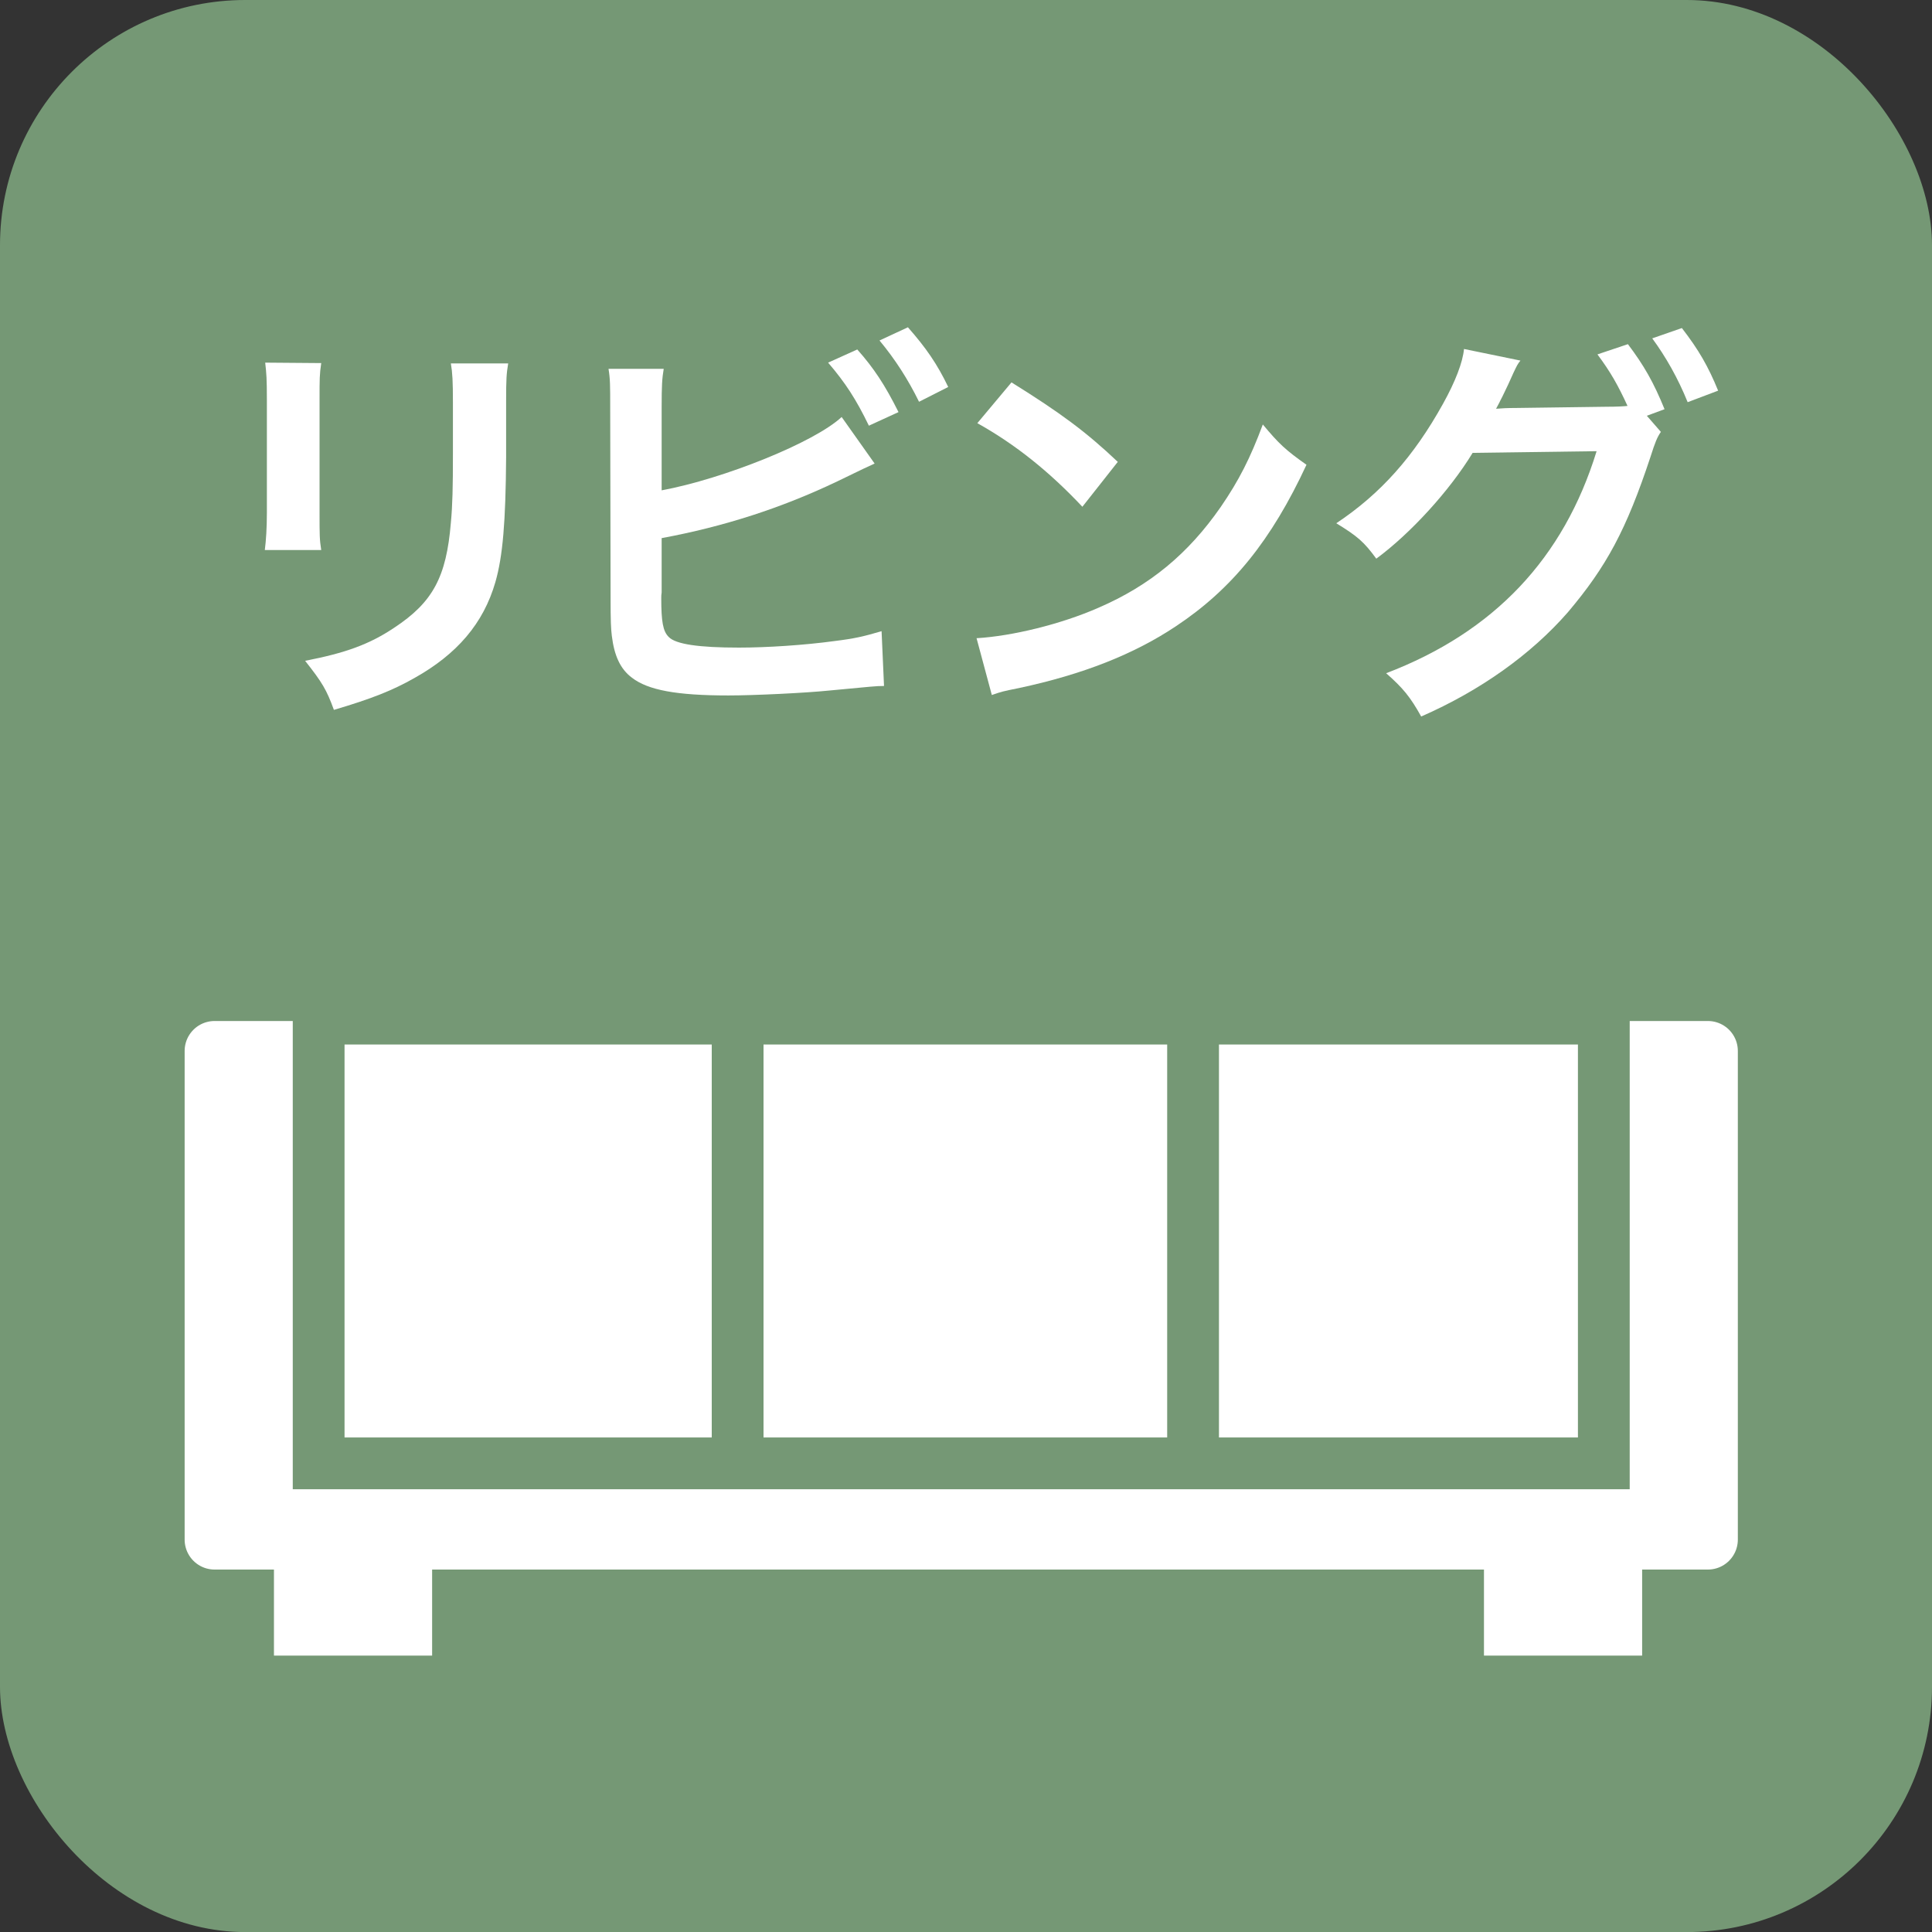
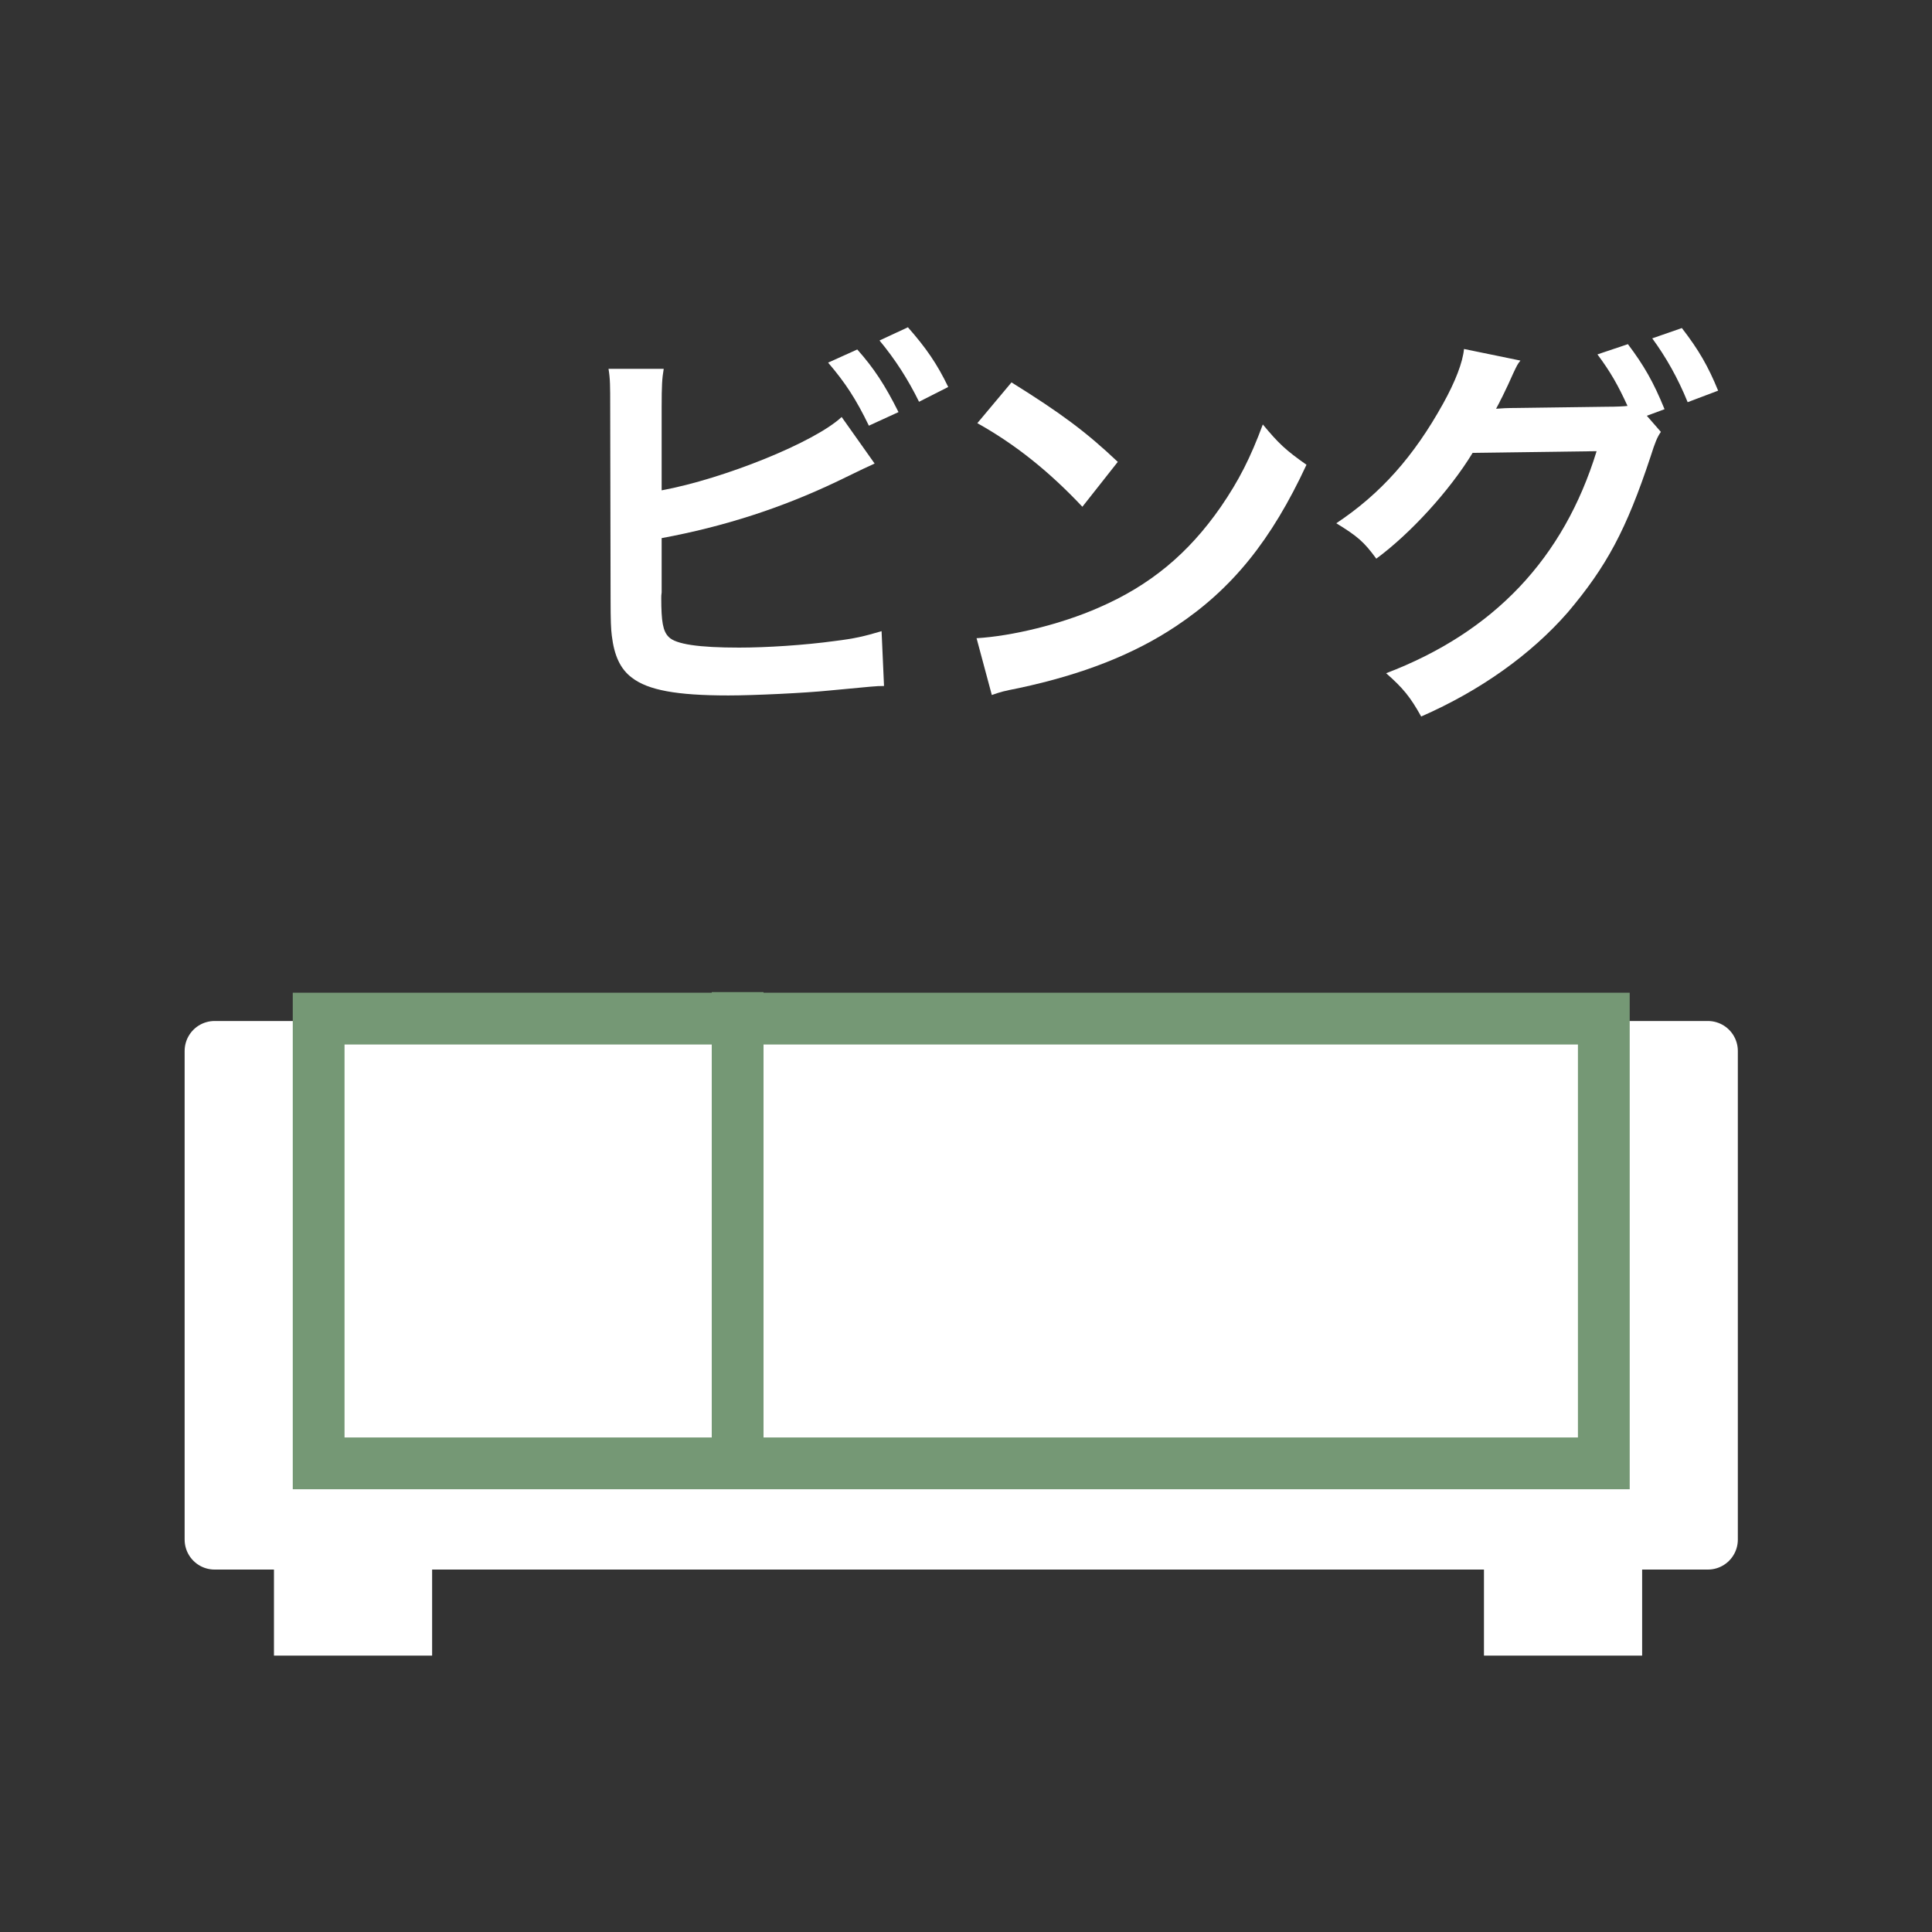
<svg xmlns="http://www.w3.org/2000/svg" id="_レイヤー_1" viewBox="0 0 300 300">
  <rect x="0" y="0" width="300" height="300" fill="#333333" stroke="none" />
  <defs>
    <style>.cls-1{fill:none;stroke:#759875;}.cls-1,.cls-2{stroke-width:8.04px;}.cls-3{stroke-linecap:round;stroke-linejoin:round;stroke-width:9.3px;}.cls-3,.cls-2{stroke:#fff;}.cls-3,.cls-2,.cls-4{fill:#fff;}.cls-5{fill:#759875;}.cls-5,.cls-4{stroke-width:0px;}</style>
  </defs>
-   <rect class="cls-5" y="0" width="300" height="300.01" rx="38.08" ry="38.08" />
  <rect class="cls-3" x="33.32" y="163.19" width="231.88" height="75.88" />
  <rect class="cls-1" x="49.48" y="158.17" width="199.56" height="69.06" />
-   <line class="cls-1" x1="185.26" y1="154.05" x2="185.26" y2="227.22" />
  <line class="cls-1" x1="114.54" y1="154.05" x2="114.54" y2="227.22" />
  <rect class="cls-2" x="46.56" y="241.58" width="16.52" height="11.48" />
  <rect class="cls-2" x="234.45" y="241.58" width="16.52" height="11.48" />
-   <path class="cls-4" d="M49.88,56.38c-.26,1.79-.26,2.37-.26,5.76v17.64c0,3.2,0,4.03.26,5.63h-8.76c.19-1.47.32-3.45.32-5.75v-17.59c0-3.27-.07-4.09-.26-5.76l8.7.07ZM78.91,56.44c-.26,1.6-.32,2.3-.32,5.94v8.64c-.07,9.98-.51,15.35-1.67,19.38-1.85,6.4-5.95,11.19-12.6,14.9-3.39,1.92-6.59,3.19-12.47,4.93-1.15-3.14-1.79-4.22-4.47-7.62,6.26-1.21,9.98-2.56,13.81-5.12,6.01-3.96,8.12-7.86,8.82-16.31.26-2.75.32-5.56.32-10.68v-8c0-3.26-.07-4.6-.32-6.07h8.89Z" />
  <path class="cls-4" d="M102.74,76.14c9.66-1.79,23.79-7.48,27.95-11.39l5.12,7.23c-.45.19-2.37,1.09-5.76,2.75-8.7,4.16-17.65,7.04-27.31,8.83v8.44c-.06.32-.06.64-.06.83,0,3.71.26,5.18,1.15,6.07,1.09,1.15,4.73,1.66,10.93,1.66,4.29,0,10.17-.38,14.84-1.02,3.07-.38,4.48-.7,7.29-1.53l.38,8.51c-1.34,0-1.66.07-8.44.7-3.77.39-11.83.77-15.73.77-8.06,0-12.47-.83-14.97-2.75-1.79-1.34-2.75-3.39-3.13-6.53-.13-1.08-.19-2.17-.19-5.88l-.06-29.67c0-3.27,0-4.29-.26-5.89h8.57c-.26,1.53-.32,2.69-.32,5.95v12.92ZM133.12,54.27c2.56,2.88,4.29,5.5,6.4,9.72l-4.6,2.11c-1.98-4.09-3.64-6.65-6.33-9.79l4.54-2.05ZM142.71,62.39c-1.73-3.52-3.71-6.59-6.14-9.52l4.41-2.05c2.81,3.19,4.54,5.69,6.26,9.27l-4.54,2.3Z" />
-   <path class="cls-4" d="M151.64,99.1c5.5-.32,13.11-2.17,18.93-4.73,8-3.46,13.94-8.38,19-15.67,2.81-4.09,4.6-7.62,6.52-12.79,2.5,3,3.52,3.96,6.78,6.26-5.44,11.7-11.51,19.25-20.27,25.07-6.52,4.35-14.45,7.48-24.37,9.6-2.56.51-2.75.57-4.22,1.08l-2.37-8.82ZM157.07,59.38c7.61,4.74,11.57,7.67,16.5,12.34l-5.5,6.97c-5.12-5.44-10.36-9.66-16.31-12.98l5.31-6.34Z" />
+   <path class="cls-4" d="M151.64,99.1c5.5-.32,13.11-2.17,18.93-4.73,8-3.46,13.94-8.38,19-15.67,2.81-4.09,4.6-7.62,6.52-12.79,2.5,3,3.52,3.96,6.78,6.26-5.44,11.7-11.51,19.25-20.27,25.07-6.52,4.35-14.45,7.48-24.37,9.6-2.56.51-2.75.57-4.22,1.08ZM157.07,59.38c7.61,4.74,11.57,7.67,16.5,12.34l-5.5,6.97c-5.12-5.44-10.36-9.66-16.31-12.98l5.31-6.34Z" />
  <path class="cls-4" d="M257.9,67.06c-.57.83-.89,1.6-1.6,3.84-3.77,11.39-6.84,17.07-12.85,24.18-5.69,6.52-13.56,12.15-22.77,16.18-1.67-3.01-2.81-4.41-5.44-6.72,16.76-6.4,27.56-17.84,32.68-34.48l-19.25.26c-3.58,5.88-9.66,12.53-14.96,16.43-1.92-2.62-2.88-3.45-6.21-5.5,6.91-4.6,12.02-10.36,16.57-18.55,1.92-3.45,3.07-6.46,3.26-8.51l8.76,1.8c-.45.57-.51.7-1.09,1.92-.51,1.15-1.09,2.43-1.73,3.71-.32.57-.32.64-.45.89l-.51.96c.77-.07,1.79-.12,3.07-.12l14.01-.19c1.73,0,2.81-.07,3.33-.13-1.47-3.2-2.62-5.25-4.67-8l4.73-1.59c2.5,3.32,3.97,5.88,5.69,10.1l-2.75,1.02,2.17,2.49ZM262.06,62.45c-1.53-3.77-3.39-7.03-5.5-9.91l4.6-1.6c2.62,3.39,4.09,5.95,5.63,9.72l-4.73,1.79Z" />
</svg>